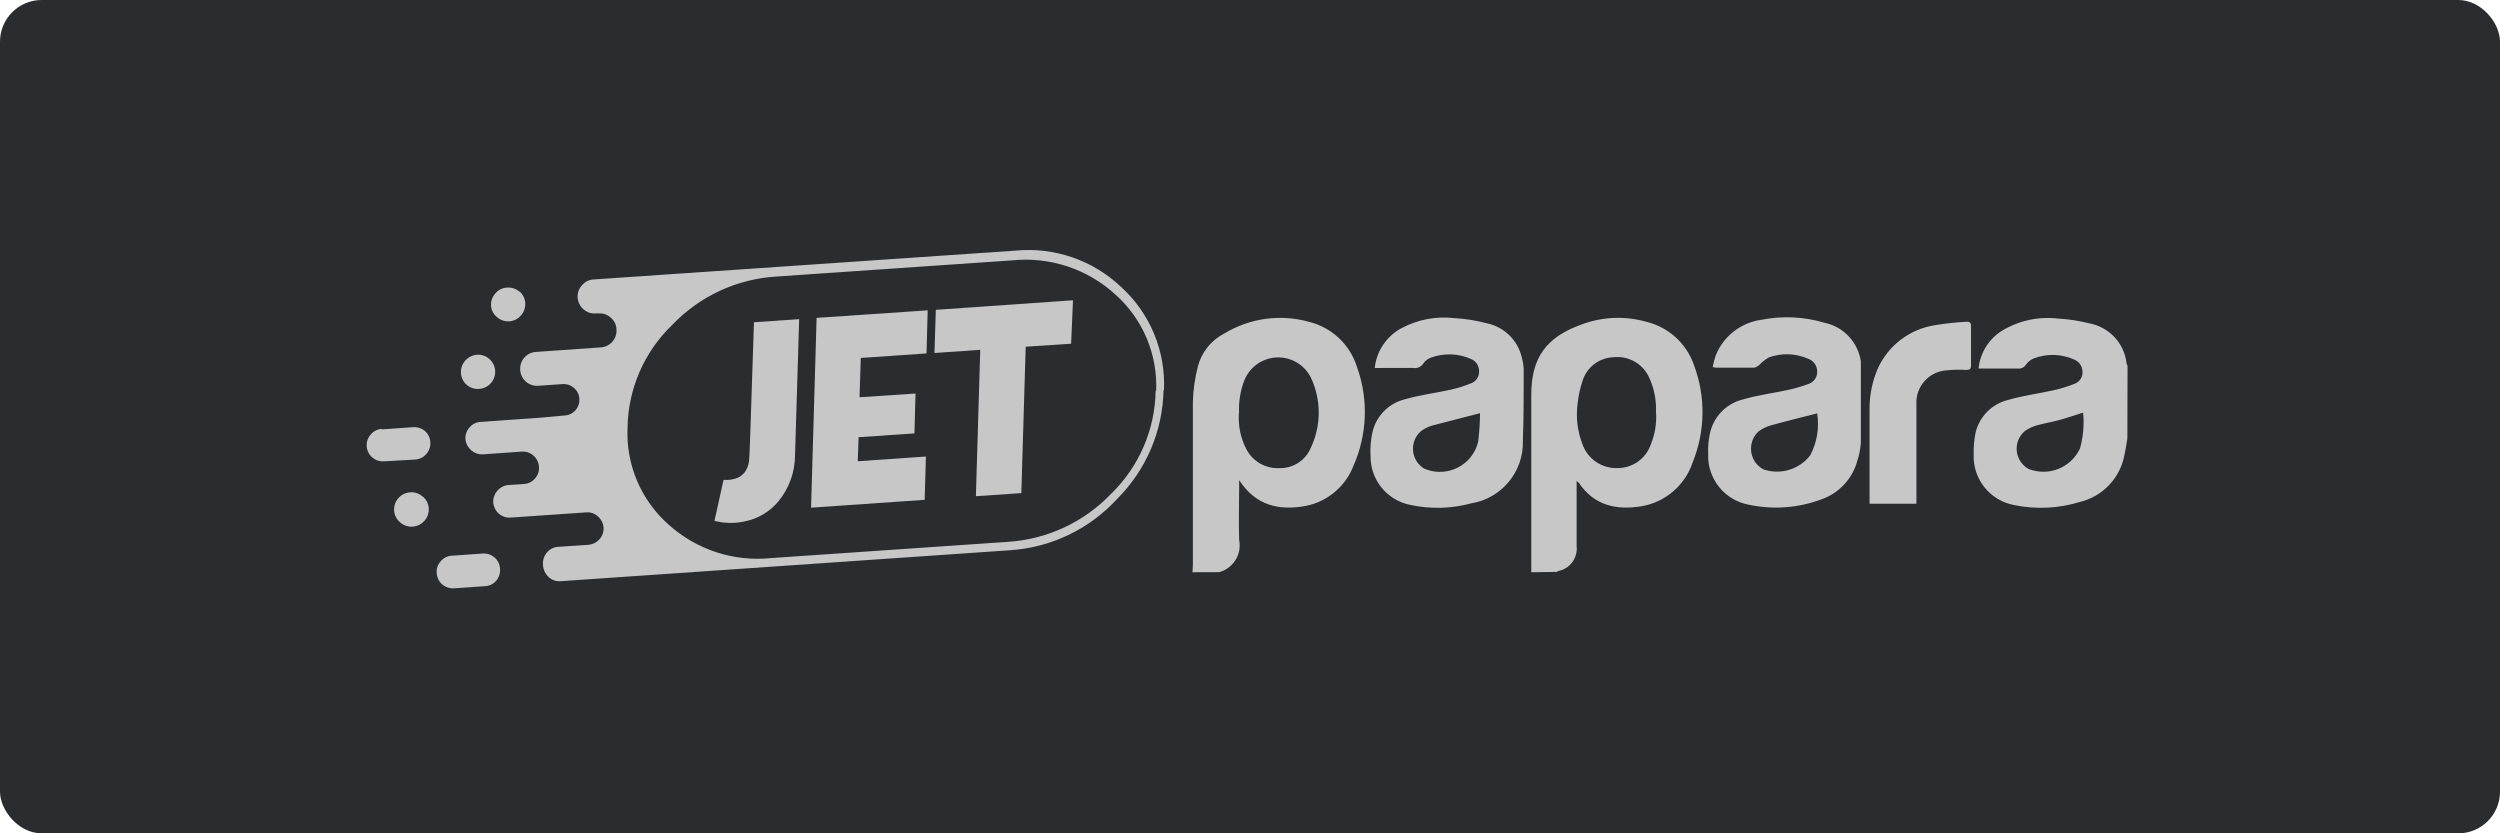
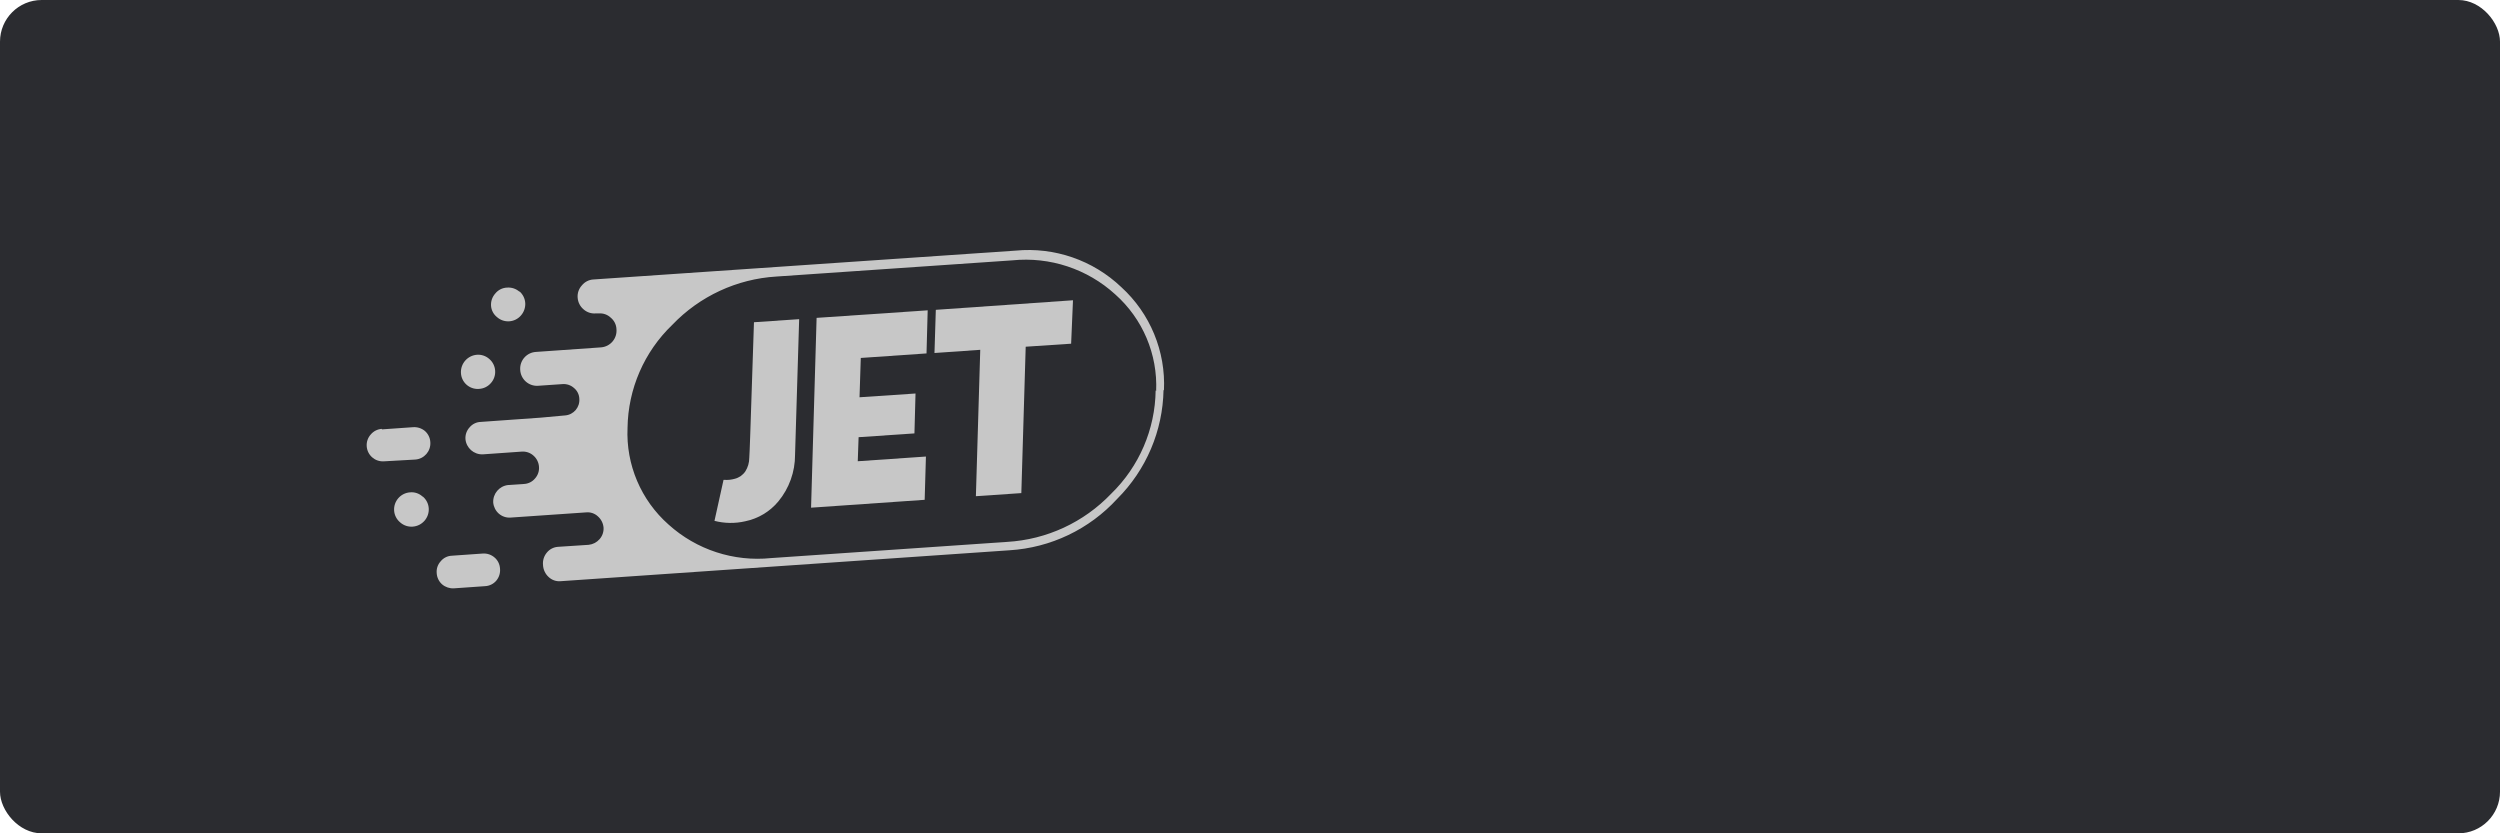
<svg xmlns="http://www.w3.org/2000/svg" width="300px" height="100px" viewBox="0 0 300 100" version="1.1">
  <title>manual-papara-vip-logo-A</title>
  <g id="Page-1" stroke="none" stroke-width="1" fill="none" fill-rule="evenodd">
    <g id="manual-papara-vip-logo-A" fill-rule="nonzero">
      <rect id="Rectangle" fill="#2B2C30" x="0" y="0" width="300" height="100" rx="5" />
      <g id="Group" transform="translate(44, 30)" fill="#C7C7C7">
        <path d="M94.678,23.767 L94.678,23.767 C94.619,19.089 92.701,14.625 89.346,11.362 C86.066,7.923 81.604,5.855 76.86,5.577 L48.539,3.635 C44.049,3.172 39.573,4.634 36.224,7.66 C32.915,10.584 31.107,14.849 31.304,19.26 L31.304,19.26 C31.368,23.935 33.303,28.388 36.677,31.625 C39.963,35.062 44.426,37.132 49.172,37.42 L77.474,39.362 C81.986,39.82 86.479,38.335 89.829,35.277 C93.128,32.346 94.931,28.086 94.738,23.676 L94.678,23.767 Z M95.674,23.747 L95.674,23.747 C95.901,28.438 94.024,32.988 90.553,36.152 C87.159,39.383 82.53,40.979 77.866,40.529 L27.22,37.068 C26.678,37.041 26.173,36.785 25.831,36.364 C25.457,35.962 25.271,35.421 25.318,34.874 L25.318,34.874 C25.357,34.336 25.611,33.835 26.022,33.486 C26.415,33.133 26.934,32.955 27.461,32.993 L27.873,32.993 C28.393,33.032 28.904,32.849 29.282,32.49 C29.703,32.149 29.956,31.643 29.976,31.102 L29.976,31.102 C30.073,29.995 29.254,29.019 28.146,28.922 C28.129,28.921 28.112,28.919 28.095,28.918 L20.337,28.375 C19.228,28.322 18.37,27.38 18.423,26.27 C18.424,26.254 18.425,26.238 18.426,26.222 L18.426,26.222 C18.479,25.112 19.422,24.255 20.531,24.308 C20.547,24.309 20.563,24.31 20.579,24.311 L20.579,24.311 L23.507,24.512 C24.007,24.55 24.501,24.383 24.875,24.049 C25.265,23.732 25.499,23.263 25.519,22.762 L25.519,22.762 C25.604,21.736 24.842,20.837 23.818,20.752 C23.801,20.751 23.785,20.75 23.768,20.749 L20.901,20.487 L20.901,20.487 L13.687,19.974 C13.169,19.958 12.681,19.72 12.349,19.32 C11.995,18.936 11.817,18.422 11.856,17.901 L11.856,17.901 C11.956,16.846 12.859,16.05 13.919,16.081 L18.637,16.413 C19.138,16.442 19.63,16.273 20.006,15.939 C20.404,15.597 20.647,15.106 20.68,14.581 L20.68,14.581 C20.719,14.073 20.548,13.572 20.207,13.193 C19.883,12.799 19.408,12.559 18.899,12.529 L16.957,12.399 C15.91,12.272 15.137,11.36 15.186,10.306 L15.186,10.306 C15.23,9.79 15.472,9.31 15.86,8.967 C16.251,8.626 16.762,8.455 17.279,8.495 L26.334,9.118 C26.854,9.17 27.372,8.994 27.752,8.635 C28.143,8.29 28.385,7.807 28.427,7.287 L28.427,7.287 C28.457,6.779 28.283,6.279 27.944,5.899 C27.608,5.517 27.141,5.276 26.636,5.225 L22.934,4.983 C22.423,4.942 21.951,4.695 21.626,4.299 C21.272,3.88 21.105,3.335 21.163,2.791 L21.163,2.791 C21.191,2.244 21.433,1.731 21.837,1.362 C22.217,1.001 22.733,0.818 23.255,0.859 L77.132,4.57 C82.083,4.874 86.722,7.089 90.07,10.748 C93.548,14.222 95.54,18.912 95.624,23.827 M18.346,35.589 C17.933,35.957 17.387,36.138 16.836,36.092 C16.29,36.069 15.781,35.812 15.438,35.388 C15.069,34.979 14.884,34.437 14.925,33.888 C14.969,33.368 15.222,32.889 15.629,32.56 C16.033,32.197 16.566,32.011 17.108,32.047 C17.654,32.081 18.162,32.335 18.517,32.751 C18.877,33.161 19.061,33.696 19.03,34.241 C18.996,34.786 18.742,35.295 18.325,35.649 M13.235,28.033 C12.108,27.947 11.255,26.978 11.313,25.85 C11.364,24.74 12.306,23.881 13.416,23.933 C13.443,23.934 13.47,23.936 13.496,23.938 C14.045,23.969 14.558,24.224 14.915,24.643 C15.275,25.047 15.456,25.581 15.418,26.121 C15.384,26.667 15.13,27.176 14.713,27.53 C14.306,27.893 13.768,28.074 13.225,28.033 M1.826,19.139 C1.311,19.109 0.83,18.869 0.497,18.475 C0.146,18.089 -0.032,17.577 0.005,17.056 L0.005,17.056 C0.074,15.986 0.997,15.175 2.067,15.245 C2.074,15.245 2.081,15.245 2.087,15.245 L5.83,15.457 C6.901,15.532 7.709,16.458 7.641,17.529 L7.641,17.529 C7.618,18.053 7.381,18.544 6.987,18.888 C6.584,19.22 6.068,19.382 5.548,19.34 L1.826,19.079 M15.367,3.685 C14.975,4.039 14.456,4.216 13.929,4.179 L10.206,3.917 C9.687,3.893 9.204,3.648 8.878,3.243 C8.526,2.859 8.354,2.343 8.405,1.824 L8.405,1.824 C8.432,1.305 8.668,0.819 9.059,0.476 C9.454,0.142 9.962,-0.027 10.478,0.004 L14.21,0.265 C14.727,0.29 15.212,0.525 15.549,0.918 C15.892,1.323 16.056,1.85 16.001,2.378 L16.001,2.378 C15.973,2.896 15.733,3.379 15.337,3.715 M6.705,11.019 C6.299,11.393 5.754,11.575 5.206,11.523 C4.078,11.442 3.225,10.469 3.294,9.34 C3.33,8.782 3.596,8.264 4.028,7.911 C4.436,7.549 4.974,7.368 5.518,7.408 C6.655,7.484 7.518,8.463 7.45,9.602 L7.45,9.602 C7.416,10.148 7.162,10.656 6.745,11.01" id="path14" transform="translate(47.846, 20.302) scale(-1, 1) rotate(-180) translate(-47.846, -20.302) " />
        <path d="M84.536,27.538 L84.758,32.75 L68.298,31.603 L68.137,26.422 L73.63,26.804 L73.107,9.238 L78.56,9.61 L79.084,27.176 L84.536,27.538 Z M51.949,30.486 L46.476,30.114 L46.034,16.774 C45.973,15.133 45.943,14.158 45.913,13.836 C45.912,13.262 45.748,12.7 45.44,12.216 C45.143,11.777 44.695,11.462 44.182,11.331 C43.771,11.211 43.341,11.168 42.914,11.199 L42.824,11.199 L41.737,6.279 L41.737,6.279 C42.946,5.966 44.213,5.949 45.429,6.229 C46.982,6.548 48.38,7.385 49.394,8.603 C50.701,10.178 51.412,12.162 51.406,14.207 L51.899,30.486 M65.733,16.774 L65.863,21.562 L59.143,21.11 L59.294,25.828 L67.182,26.371 L67.322,31.543 L53.992,30.638 L53.328,7.86 L66.96,8.805 L67.111,13.997 L58.931,13.433 L59.032,16.32 L65.753,16.774" id="path18" transform="translate(63.247, 19.391) scale(-1, 1) rotate(-180) translate(-63.247, -19.391) " />
-         <path d="M113.07,8.617 C115.815,9.288 118.007,11.35 118.844,14.05 C120.23,17.908 120.074,22.153 118.412,25.901 C117.456,28.381 115.295,30.197 112.688,30.71 C109.528,31.294 106.71,30.71 104.698,27.612 L104.698,28.416 L104.698,28.416 C104.698,30.549 104.628,32.672 104.698,34.795 C105.041,36.512 103.994,38.2 102.305,38.659 L99.095,38.669 C99.095,38.397 99.145,38.115 99.145,37.844 L99.145,18.215 L99.145,18.215 C99.184,16.778 99.387,15.35 99.749,13.959 C100.195,12.258 101.344,10.828 102.908,10.025 C105.955,8.171 109.634,7.661 113.07,8.617 Z M153.535,8.607 C156.216,9.245 158.383,11.212 159.279,13.818 C160.688,17.573 160.637,21.719 159.139,25.439 C158.236,28.197 155.89,30.235 153.032,30.74 C150.014,31.253 147.316,30.691 145.465,27.943 L145.194,27.712 L145.194,35.51 C145.366,36.948 144.386,38.271 142.961,38.528 C142.904,38.552 142.853,38.585 142.81,38.628 L139.751,38.669 L139.751,17.389 L139.751,17.389 C139.751,12.882 141.582,10.448 145.787,8.939 C148.268,8.006 150.983,7.889 153.535,8.607 Z M130.514,8.174 C131.823,8.247 133.122,8.452 134.389,8.788 C136.492,9.211 138.151,10.83 138.624,12.923 C138.754,13.395 138.828,13.881 138.845,14.371 C138.845,17.208 138.845,20.056 138.744,22.903 C138.85,26.595 136.211,29.796 132.568,30.398 C130.16,31.051 127.63,31.114 125.193,30.579 C122.414,30.01 120.43,27.549 120.464,24.714 C120.413,23.787 120.484,22.856 120.676,21.947 C121.093,19.973 122.601,18.411 124.559,17.923 C126.35,17.4 128.242,17.168 130.073,16.766 C130.916,16.58 131.739,16.32 132.538,15.991 C133.139,15.771 133.527,15.183 133.493,14.542 C133.499,13.888 133.098,13.298 132.488,13.063 C130.976,12.401 129.268,12.347 127.718,12.913 C127.358,13.04 127.046,13.276 126.823,13.587 C126.558,14.024 126.048,14.249 125.545,14.15 C123.975,14.14 122.496,14.16 120.967,14.16 C121.182,12.135 122.383,10.347 124.177,9.381 C126.118,8.344 128.329,7.923 130.514,8.174 Z M203.014,8.235 C204.241,8.302 205.457,8.487 206.647,8.788 C209.059,9.198 210.909,11.155 211.184,13.587 C211.204,13.69 211.245,13.79 211.305,13.879 L211.284,22.612 C211.174,23.255 211.093,23.899 210.943,24.543 C210.445,27.338 208.34,29.574 205.58,30.237 C203.013,31.025 200.29,31.15 197.663,30.6 C194.804,30.057 192.762,27.521 192.842,24.613 C192.814,23.747 192.881,22.879 193.044,22.028 C193.466,20.052 194.978,18.49 196.938,18.003 C198.739,17.47 200.62,17.239 202.451,16.826 C203.313,16.636 204.158,16.374 204.976,16.042 C205.555,15.821 205.93,15.253 205.902,14.633 C205.906,13.976 205.507,13.385 204.896,13.144 C203.368,12.46 201.631,12.409 200.066,13.003 C199.692,13.155 199.367,13.41 199.131,13.737 C198.924,14.087 198.527,14.277 198.125,14.221 L193.426,14.221 L193.426,14.221 C193.607,12.378 194.623,10.72 196.183,9.723 C198.226,8.468 200.635,7.943 203.014,8.235 Z M174.965,8.738 C177.24,9.22 178.972,11.073 179.301,13.376 C179.306,13.419 179.306,13.463 179.301,13.506 L179.301,23.115 L179.301,23.115 C179.257,23.833 179.122,24.543 178.898,25.227 C178.325,27.43 176.685,29.198 174.532,29.936 C171.75,30.97 168.731,31.186 165.829,30.559 C162.935,30.014 160.875,27.436 160.979,24.493 C160.95,23.71 161.01,22.927 161.161,22.158 C161.536,20.115 163.063,18.474 165.075,17.953 C166.865,17.42 168.757,17.189 170.588,16.786 C171.426,16.605 172.251,16.363 173.053,16.062 C173.685,15.842 174.096,15.231 174.059,14.563 C174.056,13.873 173.615,13.263 172.962,13.043 C171.471,12.391 169.785,12.337 168.254,12.892 C167.841,13.135 167.46,13.433 167.126,13.778 C166.96,13.939 166.757,14.057 166.533,14.12 L161.886,14.12 L161.886,14.12 C161.762,14.108 161.641,14.084 161.522,14.05 C161.613,13.576 161.734,13.109 161.886,12.651 C162.818,10.326 164.935,8.687 167.418,8.365 C169.926,7.874 172.516,8.002 174.965,8.738 Z M191.997,8.607 C192.38,8.607 192.532,8.727 192.521,9.109 L192.521,13.889 L192.521,13.889 C192.521,14.281 192.35,14.392 191.978,14.392 C191.174,14.343 190.365,14.36 189.563,14.442 C187.434,14.592 185.828,16.437 185.971,18.567 L185.971,30.449 L180.347,30.449 L180.347,19.12 L180.347,19.12 C180.331,17.421 180.674,15.738 181.353,14.181 C182.627,11.416 185.205,9.477 188.215,9.019 C189.468,8.816 190.731,8.678 191.997,8.607 Z M133.605,19.583 C131.592,20.106 129.71,20.589 127.839,21.072 C127.374,21.215 126.937,21.432 126.542,21.716 C125.364,22.717 125.222,24.482 126.223,25.658 C126.407,25.875 126.623,26.062 126.862,26.213 C129.241,27.275 132.031,26.213 133.101,23.838 C133.221,23.562 133.314,23.277 133.383,22.983 C133.521,21.855 133.595,20.72 133.605,19.583 Z M205.973,19.512 C204.966,19.825 204.091,20.136 203.176,20.388 C202.26,20.639 201.273,20.8 200.348,21.062 C199.861,21.211 199.4,21.435 198.98,21.726 C197.81,22.718 197.667,24.47 198.659,25.639 C198.876,25.896 199.139,26.111 199.433,26.274 C201.807,27.207 204.497,26.143 205.59,23.838 C205.988,22.434 206.118,20.966 205.973,19.512 Z M174.059,19.583 L174.059,19.603 C172.148,20.096 170.306,20.539 168.484,21.052 C167.955,21.201 167.457,21.446 167.016,21.776 C165.877,22.843 165.818,24.632 166.885,25.773 C167.087,25.988 167.322,26.17 167.58,26.314 C169.637,27.033 171.924,26.347 173.243,24.613 C174.047,23.067 174.332,21.304 174.059,19.583 Z M107.415,13.355 C106.468,13.838 105.725,14.645 105.323,15.629 C104.842,16.879 104.626,18.215 104.689,19.553 L104.669,19.553 C104.557,21.064 104.871,22.577 105.574,23.919 C106.334,25.374 107.869,26.253 109.507,26.173 C111.159,26.227 112.669,25.254 113.301,23.728 C114.563,21.06 114.563,17.966 113.301,15.297 C112.211,13.137 109.577,12.269 107.415,13.355 Z M149.591,12.872 C147.864,12.94 146.375,14.102 145.888,15.76 C145.599,16.621 145.406,17.512 145.315,18.416 C145.094,20.043 145.283,21.7 145.868,23.235 C146.469,25.034 148.178,26.227 150.074,26.173 C151.885,26.187 153.503,25.046 154.098,23.335 C154.583,22.146 154.8,20.865 154.732,19.583 L154.712,19.553 C154.791,18.115 154.522,16.679 153.927,15.368 C153.192,13.668 151.429,12.654 149.591,12.872 Z" id="Combined-Shape" />
      </g>
    </g>
  </g>
</svg>